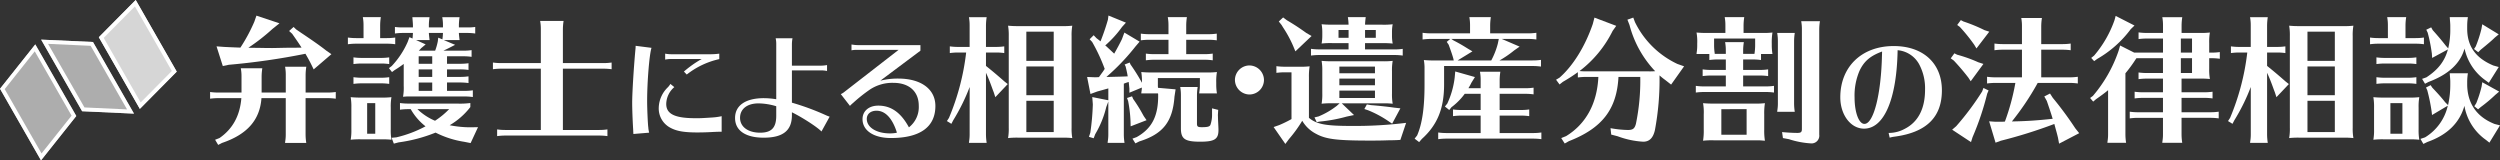
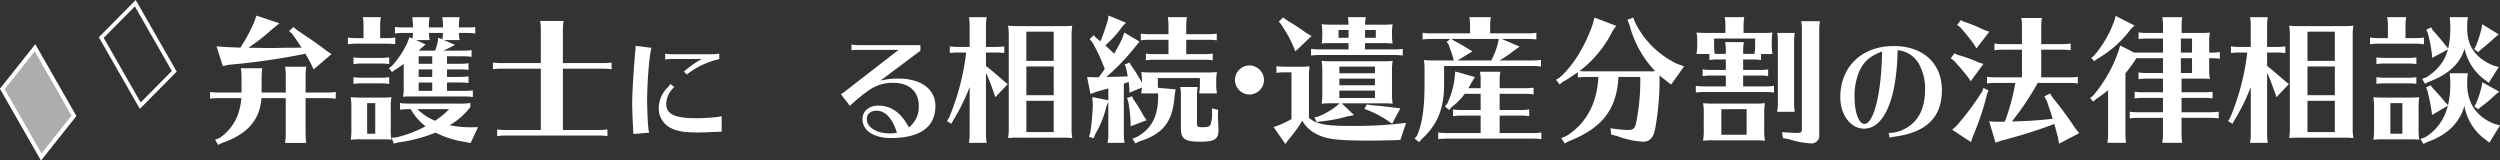
<svg xmlns="http://www.w3.org/2000/svg" width="721" height="46.257" viewBox="0 0 721 46.257">
  <rect x="0" y="0" width="721" height="46.257" fill="#333333" stroke="none" />
  <g transform="translate(664.163 569.635)">
    <g transform="translate(-603.575 -565.17)">
      <path d="M-580.3-531.14a16,16,0,0,0,.2,2.415h-6.12l.041-.4a12.627,12.627,0,0,0,.16-2.013v-10.51h-7.006c-.443,6.281-4.107,10.469-11.394,12.925l-1.088.564-.885-1.489,1.248-.484c3.824-2.617,5.919-6.483,6.322-11.516h-6.6a17.662,17.662,0,0,0-2.416.161v-1.932a17.405,17.405,0,0,0,2.416.16h6.644v-4.59a12.949,12.949,0,0,0-.2-2.415h6.2a15.907,15.907,0,0,0-.2,2.415v4.59h6.967v-5.032a13.038,13.038,0,0,0-.2-2.417h6.12a16.03,16.03,0,0,0-.2,2.417v5.032h6.281a17,17,0,0,0,2.415-.16v1.932a16.844,16.844,0,0,0-2.415-.161H-580.3Zm-13.046-25c1.812.04,3.02.04,3.462.04.565,0,2.014-.04,4.229-.08.925,0,2.336,0,4.188-.041-.725-1.167-1.571-2.375-2.7-3.987l-.885-.806,1.288-1.167.766.725,1.53,1.047c3.544,2.375,5.476,3.745,7.167,5.073l1.449,1.007-5.113,4.388-.766-1.569c-.523-1.047-1.046-1.974-1.61-2.939a200.958,200.958,0,0,1-22.1,3.181l-1.732.363-1.812-5.678,2.174.161c.765.04,2.336.12,4.711.2a47.776,47.776,0,0,0,4.027-7.489l.6-1.732,6.643,2.215-2.013,1.61a56.57,56.57,0,0,1-6.966,5.437Z" transform="translate(607.842 565.487)" fill="#fff" />
      <path d="M-566.388-562.62a12.958,12.958,0,0,0-.2-2.415h5.194a15.967,15.967,0,0,0-.2,2.415v3.625h1.932a17.028,17.028,0,0,0,2.416-.161v1.932a17.02,17.02,0,0,0-2.416-.16h-8.818a17.8,17.8,0,0,0-2.416.16v-1.932a17.416,17.416,0,0,0,2.416.161h2.095Zm5.032,20.778a21.816,21.816,0,0,0,3.02-.12,15.719,15.719,0,0,0-.2,3.018v6.242a15.743,15.743,0,0,0,.2,3.021,22.553,22.553,0,0,0-2.375-.122h-6.362a22.561,22.561,0,0,0-3.021.122,15.3,15.3,0,0,0,.2-3.021v-6.242a16.023,16.023,0,0,0-.2-3.018,27.75,27.75,0,0,0,3.021.12Zm2.375-9.664a16.857,16.857,0,0,0-2.416-.161h-5.476a17.649,17.649,0,0,0-2.416.161v-1.933a17.416,17.416,0,0,0,2.416.16h5.476a17,17,0,0,0,2.416-.16Zm0,5.718a17.009,17.009,0,0,0-2.416-.161h-5.476a17.816,17.816,0,0,0-2.416.161v-1.933a17.416,17.416,0,0,0,2.416.16h5.476a17,17,0,0,0,2.416-.16Zm-6.362,5.556v8.818h2.336v-8.818Zm23.033-11.356h3.824a16.083,16.083,0,0,0,2.375-.16v1.933a16.681,16.681,0,0,0-2.375-.162h-3.824v2.175h3.785a16.862,16.862,0,0,0,2.415-.161v1.933a17.014,17.014,0,0,0-2.415-.161h-3.785v2.416h5.032a17,17,0,0,0,2.415-.16V-542a16.853,16.853,0,0,0-2.415-.161h-16.509c-.2,0-.644.04-1.209.081a14.244,14.244,0,0,0,.2-3.141v-6.321c-.806.6-1.691,1.207-2.617,1.772l-.765.564-.886-1.128.806-.6a24.424,24.424,0,0,0,4.59-6.927l.524-1.408.885.4v-.2l.041-.12.081-1.288h-2.818a16.107,16.107,0,0,0-2.376.16v-1.892a13.349,13.349,0,0,0,2.376.122h2.818v-.525c0-.523-.081-1.328-.162-2.415h4.954a15.753,15.753,0,0,0-.2,2.415v.525h4.067v-.525a13.023,13.023,0,0,0-.2-2.415h4.993a15.867,15.867,0,0,0-.2,2.415v.525h2.375a12.862,12.862,0,0,0,2.336-.122v1.892a15.211,15.211,0,0,0-2.336-.16h-2.375v.2c.04.4.08.927.2,1.853h-4.55l3.262,1.369-1.248.644c-.926.483-1.208.6-2.134,1.047h5.757a16.324,16.324,0,0,0,2.376-.161v1.933a16.472,16.472,0,0,0-2.376-.16h-4.71ZM-553.5-538.5a15.98,15.98,0,0,0-2.376.161v-1.933a17.276,17.276,0,0,0,2.376.161h14.013a22.9,22.9,0,0,0,3.905-.161v1.168a20.856,20.856,0,0,1-5.96,5.235,30.771,30.771,0,0,0,6.081.6l2.093-.042-2.134,4.591-1.813-.362a27.506,27.506,0,0,1-8.294-2.658,43.985,43.985,0,0,1-10.67,2.82l-1.368.361-.644-1.691,1.369-.12a34.227,34.227,0,0,0,8.414-3.181,16.728,16.728,0,0,1-4.269-4.953Zm7.771-16.871a17,17,0,0,0,.765-2.7l.12-1.047,1.208.484.04-.363c.081-.6.081-.967.122-1.49h-4.067v.2c.04.4.081.927.2,1.853h-3.906l2.779,1.249-1.289,1.088c-.363.4-.4.442-.685.724Zm-5.114,16.871a16.585,16.585,0,0,0,5.074,3.342,22.842,22.842,0,0,0,4.066-3.342Zm.362-15.26v2.173h3.906v-2.173Zm0,3.784v2.175h3.906v-2.175Zm0,3.786v2.416h3.906v-2.416Z" transform="translate(610.641 565.518)" fill="#fff" />
      <path d="M-511.836-532.576h10.428a17.025,17.025,0,0,0,2.416-.162v1.933a17.012,17.012,0,0,0-2.416-.16h-26.978a17.826,17.826,0,0,0-2.416.16v-1.933a17.438,17.438,0,0,0,2.416.162H-518.2v-17.677h-11.4a17.8,17.8,0,0,0-2.415.16v-1.933a17.254,17.254,0,0,0,2.415.162h11.4v-9.745a13.028,13.028,0,0,0-.2-2.415h6.764a15.858,15.858,0,0,0-.2,2.415v9.745H-500.2a16.884,16.884,0,0,0,2.416-.162v1.933a17.023,17.023,0,0,0-2.416-.16h-11.636Z" transform="translate(613.587 565.595)" fill="#fff" />
      <path d="M-494.341-531.922a2.928,2.928,0,0,0-.034-.582v-.172l-.033-.684c-.171-2.807-.274-5.99-.274-7.529,0-2.841.445-10.1.925-15.3a8.227,8.227,0,0,0,.068-.958v-.205l4.586.582c-.616,1.779-1.266,9.754-1.266,15.333,0,2.122.171,6.058.308,7.426a.908.908,0,0,1,.034.24v.1a10.451,10.451,0,0,0,.24,1.368Zm25.463-.651c-.753,0-.992,0-2.5.069-1.677.1-3.114.137-4.518.137-3.833,0-5.989-.377-7.8-1.37a6.259,6.259,0,0,1-3.32-5.852,8.48,8.48,0,0,1,2.6-5.784,4.645,4.645,0,0,0,.753-.992l1.13.923a6.547,6.547,0,0,0-2.327,4.86c0,2.909,2.5,4.107,8.453,4.107,1.609,0,1.609,0,4.791-.205a17.549,17.549,0,0,0,2.738-.377Zm-14.579-20.98a10.037,10.037,0,0,0-1.712.171v-1.71a9.7,9.7,0,0,0,1.712.171h11.533a19.269,19.269,0,0,0,2.361-.171v1.574a23.262,23.262,0,0,0-9.377,4.449l-.822-.855a30.549,30.549,0,0,1,5.135-3.629Z" transform="translate(616.415 566.1)" fill="#fff" />
-       <path d="M-450.706-540.8a71.9,71.9,0,0,1,9.755,3.594,10.932,10.932,0,0,0,1.13.444l-2.362,4.278c-1.027-1.163-5.51-4.072-8.522-5.544v.891c0,4.38-2.6,6.434-8.111,6.434-5.27,0-8.282-2.054-8.282-5.681s3.045-5.717,8.317-5.717a23.583,23.583,0,0,1,3.56.308v-15.879a7.654,7.654,0,0,0-.171-1.712h4.86a9.62,9.62,0,0,0-.172,1.712v6.194h8.42a9.707,9.707,0,0,0,1.71-.171v1.712a7.576,7.576,0,0,0-1.71-.171h-8.42Zm-4.517,1.026a18.363,18.363,0,0,0-5.1-.821c-3.285,0-5.339,1.609-5.339,4.175s2.294,4.278,5.784,4.278c3.285,0,4.655-1.437,4.655-4.894Z" transform="translate(618.504 565.946)" fill="#fff" />
      <path d="M-433.959-556.162a7.994,7.994,0,0,0-1.712.137V-557.7l.273.034.274.034a7.4,7.4,0,0,0,1.164.1h18.173v1.608l-11.568,8.658a20.408,20.408,0,0,1,5.168-.615c6.572,0,10.712,3.045,10.712,7.906,0,6.059-4.415,9.241-12.834,9.241-4.964,0-8.18-2.156-8.18-5.442,0-2.327,1.814-3.9,4.55-3.9,3.7,0,6.538,2.02,8.831,6.263a7.389,7.389,0,0,0,2.841-6.229c0-4.106-2.772-6.605-7.324-6.605a11.722,11.722,0,0,0-6.743,1.917,46.16,46.16,0,0,0-4.826,3.833s-.171.137-.513.445l-.445.445-2.635-3.39a4.361,4.361,0,0,0,1.094-.684l15.573-12.081Zm5.51,17.556c-1.712,0-2.807.958-2.807,2.362,0,2.429,2.772,4.175,6.674,4.175a9.656,9.656,0,0,0,1.71-.137,1.42,1.42,0,0,1,.309-.069C-423.863-536.415-425.916-538.605-428.449-538.605Z" transform="translate(620.652 566.074)" fill="#fff" />
      <path d="M-403.743-544.9a56.425,56.425,0,0,1-4.752,9.624l-.524,1.006-1.288-.8.6-.926a68.856,68.856,0,0,0,4.953-18.844h-2.3a17.826,17.826,0,0,0-2.416.16v-1.932a17.426,17.426,0,0,0,2.416.161h3.3v-6.162a12.956,12.956,0,0,0-.2-2.415h5.114a16,16,0,0,0-.2,2.415v6.162h2.859a17.024,17.024,0,0,0,2.415-.161v1.932a17.018,17.018,0,0,0-2.415-.16h-2.859v3.865c2.014,1.61,3.664,3.02,5.355,4.51l.926.725-3.584,3.786-.442-1.369-.323-.846c-.724-2.014-1.208-3.262-1.932-4.832v17.8a16.015,16.015,0,0,0,.2,2.416h-5.114l.041-.4a12.536,12.536,0,0,0,.161-2.014Zm26.576-17.555a21.792,21.792,0,0,0,3.019-.12,15.718,15.718,0,0,0-.2,3.019v26.374a15.725,15.725,0,0,0,.2,3.02,22.823,22.823,0,0,0-2.375-.12H-389.65a22.737,22.737,0,0,0-3.02.12,15.379,15.379,0,0,0,.2-3.02v-26.374a16.126,16.126,0,0,0-.2-3.019,27.711,27.711,0,0,0,3.02.12Zm-2.335,1.61H-387.4v8.415h7.893Zm-7.893,10.025v8.3h7.893v-8.3Zm0,9.906v9.02h7.893v-9.02Z" transform="translate(622.807 565.518)" fill="#fff" />
      <path d="M-366.285-547.767c2.981-.081,3.665-.081,5.276-.161-.122-.764-.242-1.329-.6-2.859l-.281-.563,1.449-.565.242.565a54.288,54.288,0,0,1,3.3,5.274v-.081a16.23,16.23,0,0,0-.2-3.02,27.365,27.365,0,0,0,3.02.122H-338.3a21.627,21.627,0,0,0,3.021-.122,15.617,15.617,0,0,0-.2,3.02v.725a15.9,15.9,0,0,0,.2,2.416h-5.114l.041-.4a12.648,12.648,0,0,0,.16-2.014v-2.013h-12.119v2.013a4.588,4.588,0,0,0,.041.806l5.073.442-.323,2.093c-.523,7.248-3.3,10.791-10.147,12.926l-1.128.563-.846-1.368,1.208-.442c4.471-2.5,6.322-6.2,6.2-12.4l-.04-.2H-357.1l.041-.4a8.743,8.743,0,0,0,.119-1.008v-.281l-3.583,1.489v-1.167c-.08-.766-.12-1.249-.2-1.932l-.524.16-.442.161-.443.161v14.656a15.869,15.869,0,0,0,.2,2.416h-4.872l.04-.4a12.551,12.551,0,0,0,.162-2.014v-9.5l-.6,1.61a28,28,0,0,1-3.181,7.812l-.443,1.167-1.368-.4.4-1.208a69.221,69.221,0,0,0,.724-8.174l-.16-2.093,4.631.926v-3.423c-1.61.443-1.813.524-3.181.885l-1.973.725-.967-4.912,2.054.081h.644l.725-.041c.16-.242.4-.563.684-.965a13.427,13.427,0,0,0,.966-1.41,51.1,51.1,0,0,0-3.623-7.771l-.725-.766,1.167-1.167.806.847c.563.442.846.643,1.167.925a63.31,63.31,0,0,0,2.134-6.24l.161-1.208,5.032,2.053-1.126,1.249a30.951,30.951,0,0,1-4.832,5.315l.122.12.08.04c1.006.927,1.248,1.168,2.376,2.215.765-1.328,1.57-2.818,2.215-4.148l.723-1.931,4.389,2.616-1.167,1.369a63.755,63.755,0,0,1-8.416,8.818Zm6.846,6.362a41.721,41.721,0,0,1,2.7,4.308l.361.643.807,1.168-4.591,1.772-.04-1.49a38.956,38.956,0,0,0-.685-5.8l-.322-.885,1.45-.483Zm15.3-12.925h5.235a17.029,17.029,0,0,0,2.416-.161v1.933a16.877,16.877,0,0,0-2.416-.161h-14.455a17.661,17.661,0,0,0-2.416.161v-1.933a17.406,17.406,0,0,0,2.416.161h4.106v-4.147h-5.556a17.826,17.826,0,0,0-2.416.16v-1.933a17.279,17.279,0,0,0,2.416.162h5.556v-2.5a13.089,13.089,0,0,0-.2-2.415h5.515a15.859,15.859,0,0,0-.2,2.415v2.5h6.4a16.885,16.885,0,0,0,2.416-.162v1.933a17.031,17.031,0,0,0-2.416-.16h-6.4Zm9.14,17.516.042,1.489c.12,2.416.12,2.416.12,2.9,0,2.616-1.128,3.341-5.274,3.341-4.43,0-5.557-.8-5.557-3.865v-9.5a13.024,13.024,0,0,0-.2-2.415h5.033a15.753,15.753,0,0,0-.2,2.415v8.135c0,.885.242,1.046,1.41,1.046,1.61,0,2.214-.16,2.456-.643a8.929,8.929,0,0,0,.483-3.181v-1.61l1.772.443Z" transform="translate(625.654 565.484)" fill="#fff" />
      <path d="M-324.714-547.9a4.21,4.21,0,0,1-4.188,4.188,4.236,4.236,0,0,1-4.187-4.188,4.21,4.21,0,0,1,4.187-4.187A4.237,4.237,0,0,1-324.714-547.9Z" transform="translate(628.657 566.499)" fill="#fff" />
      <path d="M-286.161-529.641c-.8.081-2.7.12-3.542.12-2.295.081-3.544.081-5.195.081-9.7,0-12.8-.4-15.7-2.014a9.737,9.737,0,0,1-3.865-3.7,37.971,37.971,0,0,1-3.825,5.274l-1.047,1.41-3.382-4.873,1.61-.564a35.545,35.545,0,0,0,3.544-1.731V-549.13H-319.5a17.84,17.84,0,0,0-2.416.161V-550.9a17.407,17.407,0,0,0,2.416.16h4.148a21.8,21.8,0,0,0,3.019-.12,18.374,18.374,0,0,0-.2,3.221V-536c2.214,1.851,4.831,2.335,12.159,2.335a120.8,120.8,0,0,0,15.865-.886ZM-318.9-564.149c2.375,1.408,3.623,2.254,5.6,3.664l1.531.885-4.671,4.429-.685-1.65a33.807,33.807,0,0,0-2.858-5.235l-.443-.725-.8-1.006,1.248-1.168Zm27.5,1.288a21.816,21.816,0,0,0,3.02-.12,11.787,11.787,0,0,0-.2,2.295v.967a12.067,12.067,0,0,0,.2,2.3,22.521,22.521,0,0,0-2.375-.122h-5.6v1.812h8.455a16.859,16.859,0,0,0,2.416-.161v1.933a17.012,17.012,0,0,0-2.416-.16h-21.623a17.826,17.826,0,0,0-2.416.16V-555.9a17.27,17.27,0,0,0,2.416.161h8.417v-1.812h-4.752a22.55,22.55,0,0,0-3.021.122,11.8,11.8,0,0,0,.2-2.3v-.967a12.337,12.337,0,0,0-.2-2.295,27.453,27.453,0,0,0,3.021.12h4.752a15.926,15.926,0,0,0-.2-2.174h5.154a21.458,21.458,0,0,0-.2,2.174Zm0,10.549a21.816,21.816,0,0,0,3.02-.12,15.644,15.644,0,0,0-.2,3.021v6.321a15.619,15.619,0,0,0,.2,3.02,22.823,22.823,0,0,0-2.375-.12h-12.321l3.544,3.383-2.1.442a44.46,44.46,0,0,1-7.85,1.449l-.807.161-.643-1.37,1.167-.281a22.2,22.2,0,0,0,5.274-3.061l.806-.725h-2.174a22.754,22.754,0,0,0-3.021.12,15.358,15.358,0,0,0,.2-3.02v-6.321a16.147,16.147,0,0,0-.2-3.021,27.453,27.453,0,0,0,3.021.12ZM-304-561.33v2.254h2.9v-2.254Zm10.51,10.549h-10.268v1.933h10.268Zm-10.268,3.463v1.933h10.268v-1.933Zm0,3.463v2.134h10.268v-2.134Zm9.1,4.187c2.134.162,5.074.484,6.685.725l1.811.2-2.375,4.429-1.489-1.007a30.841,30.841,0,0,0-5.436-2.858l-1.088-.363.725-1.329Zm-1.691-21.661v2.254h3.1v-2.254Z" transform="translate(629.442 565.518)" fill="#fff" />
      <path d="M-280.206-558.754a17.626,17.626,0,0,0-2.415.161v-1.933a17.4,17.4,0,0,0,2.415.161h11.274v-2.256a13.025,13.025,0,0,0-.2-2.415h6.2a16,16,0,0,0-.2,2.415v2.256h10.911a17.009,17.009,0,0,0,2.416-.161v1.933a16.848,16.848,0,0,0-2.416-.161h-7.569l5.154,2.215-1.611,1.127a30,30,0,0,1-4.187,2.858h9.543a16.877,16.877,0,0,0,2.416-.161v1.933a17.022,17.022,0,0,0-2.416-.16h-25.529v5.354c0,6.886-1.933,11.638-6.4,15.664l-.806.925L-284.917-530l.725-.926c1.449-3.342,2.133-7.933,2.133-14.616v-4.671a12.533,12.533,0,0,0-.2-2.456,27.453,27.453,0,0,0,3.021.12h5.6l-.12-.564-.2-.684c-.443-1.409-.846-2.456-1.126-3.262l-.565-.846,1.007-.846Zm14.334,11.879a12.962,12.962,0,0,0-.2-2.416h5.879a15.987,15.987,0,0,0-.2,2.416v2.336h7.368a17,17,0,0,0,2.415-.161v1.933a16.853,16.853,0,0,0-2.415-.161H-260.4v4.671h6.12a17.008,17.008,0,0,0,2.415-.16v1.931a17.008,17.008,0,0,0-2.415-.16h-6.12v5.033h9.623a16.867,16.867,0,0,0,2.416-.161v1.932a17.012,17.012,0,0,0-2.416-.16H-275.7a17.826,17.826,0,0,0-2.416.16v-1.932a17.267,17.267,0,0,0,2.416.161h9.825v-5.033h-5.556a17.815,17.815,0,0,0-2.416.16v-1.931a17.407,17.407,0,0,0,2.416.16h5.556v-4.671h-4.59a18.312,18.312,0,0,1-3.825,3.865l-.644.806-1.248-1.007.685-.846a24.642,24.642,0,0,0,2.133-7.489l.16-1.772,5.679,1.61-1.048,1.691a10.281,10.281,0,0,1-.644,1.208l-.12.2-.041.12h3.5Zm-7.812-11.436c1.571.806,2.538,1.37,4.148,2.376l1.289.765-4.269,2.617h9.7a21.911,21.911,0,0,0,1.891-4.831l.283-1.37h-13.69Z" transform="translate(632.306 565.518)" fill="#fff" />
      <path d="M-230.694-561.058a32.648,32.648,0,0,1-9.543,11.557,16.5,16.5,0,0,0,1.933.081h17.636a21.6,21.6,0,0,0,2.255-.04,30.552,30.552,0,0,1-7.409-13.329l-.6-1.53,1.691-.6.482,1.288a25.777,25.777,0,0,0,12.241,12.08l1.933.684-3.745,5.274-1.691-1.329a19.657,19.657,0,0,1-1.651-1.329,78.674,78.674,0,0,1-1.329,15.785c-.524,2.295-1.61,3.341-3.382,3.341a24.992,24.992,0,0,1-7.368-1.57l-1.852-.483-.2-1.852a30.2,30.2,0,0,0,5.033.524c1.41,0,1.933-.4,2.3-1.813a61.614,61.614,0,0,0,1.248-13.489H-229c-.483,9.3-4.671,14.778-14.295,18.522l-1.208.684-1.006-1.571,1.409-.564c5.718-3.5,8.94-9.382,9.3-17.072h-3.5a17.815,17.815,0,0,0-2.416.16v-1.53a45.833,45.833,0,0,1-4.308,2.779l-.967.765L-247-547l1.006-.6c3.906-3.422,7.369-9.019,9.584-15.462l.483-1.851,6.282,2.375Z" transform="translate(635.179 565.527)" fill="#fff" />
      <path d="M-203.212-552.835a17.676,17.676,0,0,0-2.417.161v-1.732h-3.7l.04-.4a12.648,12.648,0,0,0,.162-2.013v-.564a14.817,14.817,0,0,0-.2-3.221,27.721,27.721,0,0,0,3.021.12H-201v-2.135a13.024,13.024,0,0,0-.2-2.415h5.637a15.861,15.861,0,0,0-.2,2.415v2.135h5.315a21.817,21.817,0,0,0,3.02-.12,18.25,18.25,0,0,0-.2,3.221v.443a16.487,16.487,0,0,0,.2,2.536h-3.3v1.732a16.877,16.877,0,0,0-2.416-.161h-2.738v3.021h4.791a16.87,16.87,0,0,0,2.415-.162v1.933a17.008,17.008,0,0,0-2.415-.16h-4.791v3.14h6.481a16.882,16.882,0,0,0,2.417-.161v1.933a17.027,17.027,0,0,0-2.417-.16h-17.716a17.814,17.814,0,0,0-2.416.16v-1.933a17.268,17.268,0,0,0,2.416.161h6.24v-3.14h-4.268a17.778,17.778,0,0,0-2.415.16v-1.933a17.253,17.253,0,0,0,2.415.162h4.268v-3.021Zm10.63,12.724a20.921,20.921,0,0,0,2.98-.12,18.242,18.242,0,0,0-.2,3.221v4.389a18.234,18.234,0,0,0,.2,3.221c-1.127-.081-1.41-.12-2.3-.12h-12.523a22.745,22.745,0,0,0-3.02.12,17.706,17.706,0,0,0,.2-3.221v-4.389a14.9,14.9,0,0,0-.2-3.221,27.709,27.709,0,0,0,3.02.12Zm-8.3-15.3a13.035,13.035,0,0,0-.2-2.416h5.4a15.874,15.874,0,0,0-.2,2.416v.966h3.261a15.587,15.587,0,0,0,.2-2.5v-1.933H-204.26v2.054a14.781,14.781,0,0,0,.161,2.093v.122l.04.16h3.181Zm-1.289,16.911v7.369h7.289V-538.5Zm16.147.363a12.638,12.638,0,0,0,.16-2.014v-17.918a13.092,13.092,0,0,0-.2-2.415h5.073a15.9,15.9,0,0,0-.2,2.415v17.918a15.9,15.9,0,0,0,.2,2.416h-5.073Zm1.368,6.242c1.168.12,3.021.242,4.43.242,1.006,0,1.289-.242,1.289-1.128v-28.669a12.96,12.96,0,0,0-.2-2.416h5.4a16.055,16.055,0,0,0-.2,2.416v30.28a2.234,2.234,0,0,1-2.456,2.536,25.13,25.13,0,0,1-6.281-1.208l-1.731-.322Z" transform="translate(638.017 565.518)" fill="#fff" />
      <path d="M-156.658-532.236a9.463,9.463,0,0,0,4.416-1.164c3.867-1.95,5.887-5.783,5.887-11.294a14.621,14.621,0,0,0-1.712-7.357,7.826,7.826,0,0,0-6.2-4.039c-.24,14.1-3.9,22.623-9.685,22.623-3.833,0-6.845-3.97-6.845-9.035,0-8.83,6.2-14.786,15.4-14.786,8.489,0,13.9,4.964,13.9,12.767s-4.517,12.184-13.792,13.381a7.894,7.894,0,0,0-1.266.274l-.309-1.369Zm-2.087-23.478c-3.423,1.266-5.2,2.807-6.5,5.544a18.092,18.092,0,0,0-1.437,7.7c0,4.312,1.232,7.631,2.841,7.631,2.635,0,4.825-8.488,5.065-19.884Z" transform="translate(640.952 566.105)" fill="#fff" />
      <path d="M-139.335-554.22a40.725,40.725,0,0,1,6.08,2.174l1.49.483-3.664,4.993-.685-1.047c-1.49-1.932-2.9-3.544-4.188-4.912l-.885-.646,1.048-1.448Zm9.06,10.308-.4.925a79.5,79.5,0,0,1-4.229,12.564l-.442,1.408-5.437-3.583,1.168-1.006a78.1,78.1,0,0,0,7.489-10.027l.363-1.006Zm-7.248-19.891a46.461,46.461,0,0,1,6.081,2.5l1.368.443-3.7,4.831-.6-1.006a48.817,48.817,0,0,0-4.188-5.195l-.765-.564,1.048-1.409Zm21.341,17.837-.081.161a77.372,77.372,0,0,1-7.287,10.831c4.308-.081,7.208-.282,11.757-.765-.564-1.892-1.127-3.5-1.691-5.154l-.725-1.289,1.651-.845.806,1.248A99.834,99.834,0,0,1-105.27-533l1.127,1.409-5.8,3.02-.323-1.731c-.281-1.208-.643-2.416-1.046-3.946a139.524,139.524,0,0,1-15.422,4.831l-1.531.565-1.852-6.162,1.691.122h2.055l.8-.041a64.331,64.331,0,0,0,3.02-11.153H-128.3a17.675,17.675,0,0,0-2.416.162v-1.933a17.417,17.417,0,0,0,2.416.16h7.65v-7.972h-5.515a17.8,17.8,0,0,0-2.416.16v-1.931a17.4,17.4,0,0,0,2.416.16h5.515v-5.114a13.093,13.093,0,0,0-.2-2.415h5.959a15.853,15.853,0,0,0-.2,2.415v5.114h6.079a17.027,17.027,0,0,0,2.417-.16v1.931a17.027,17.027,0,0,0-2.417-.16h-6.079v7.972h8.134a17.022,17.022,0,0,0,2.416-.16v1.933a16.884,16.884,0,0,0-2.416-.162h-9.14Z" transform="translate(643.195 565.535)" fill="#fff" />
      <path d="M-72.3-560.459a21.833,21.833,0,0,0,3.021-.12,15.693,15.693,0,0,0-.2,3.019v2.779h.645a17.008,17.008,0,0,0,2.415-.16v1.932a16.846,16.846,0,0,0-2.415-.161h-.645v2.98a15.692,15.692,0,0,0,.2,3.02,22.839,22.839,0,0,0-2.375-.12h-5.8v3.946h6.524a17.018,17.018,0,0,0,2.415-.16v1.933a16.88,16.88,0,0,0-2.415-.162h-6.524v4.148h8.3a17.019,17.019,0,0,0,2.416-.161v1.933a17.018,17.018,0,0,0-2.416-.161h-8.3v4.791a15.9,15.9,0,0,0,.2,2.416h-5.759l.04-.4a12.547,12.547,0,0,0,.162-2.014v-4.791h-7.168a17.8,17.8,0,0,0-2.415.161v-1.933a17.4,17.4,0,0,0,2.415.161h7.168v-4.148h-5.759a17.686,17.686,0,0,0-2.416.162v-1.933a17.407,17.407,0,0,0,2.416.16h5.759v-3.946h-4.631a17.672,17.672,0,0,0-2.416.161v-1.932a17.417,17.417,0,0,0,2.416.16h4.631v-4.269h-7.652l-.2.282a39.684,39.684,0,0,1-2.98,4.067v17.636a16.015,16.015,0,0,0,.2,2.416h-5.4l.041-.4a12.659,12.659,0,0,0,.161-2.014V-543.95c-1.048.885-2.175,1.691-3.5,2.617l-.8.684-.886-1.047.806-.6a39.708,39.708,0,0,0,7.408-13.006l.444-1.531,4.066,2.054h8.3v-4.066h-4.631a17.826,17.826,0,0,0-2.416.16v-1.933a17.278,17.278,0,0,0,2.416.162h4.631v-2.135a12.956,12.956,0,0,0-.2-2.415h5.759a15.89,15.89,0,0,0-.2,2.415v2.135Zm-18.722-2.135-1.088,1.048a31.569,31.569,0,0,1-9.664,8.577l-.885.643-.846-.926.846-.684a32.081,32.081,0,0,0,5.879-10.227l.322-1.208Zm13.368,7.812h3.221v-4.066h-3.221Zm0,5.879h3.221v-4.269h-3.221Z" transform="translate(646.025 565.492)" fill="#fff" />
      <path d="M-60.288-544.9a56.426,56.426,0,0,1-4.752,9.624l-.524,1.006-1.288-.8.6-.926a68.856,68.856,0,0,0,4.953-18.844h-2.3a17.826,17.826,0,0,0-2.416.16v-1.932a17.437,17.437,0,0,0,2.416.161h3.3v-6.162a12.956,12.956,0,0,0-.2-2.415h5.114a16,16,0,0,0-.2,2.415v6.162h2.859a17.025,17.025,0,0,0,2.415-.161v1.932a17.018,17.018,0,0,0-2.415-.16h-2.859v3.865c2.014,1.61,3.664,3.02,5.355,4.51l.927.725-3.586,3.786-.442-1.369-.322-.846c-.725-2.014-1.209-3.262-1.933-4.832v17.8a16.014,16.014,0,0,0,.2,2.416H-60.49l.041-.4a12.534,12.534,0,0,0,.161-2.014Zm26.576-17.555a21.792,21.792,0,0,0,3.019-.12,15.718,15.718,0,0,0-.2,3.019v26.374a15.725,15.725,0,0,0,.2,3.02,22.824,22.824,0,0,0-2.375-.12H-46.2a22.746,22.746,0,0,0-3.02.12,15.377,15.377,0,0,0,.2-3.02v-26.374a16.124,16.124,0,0,0-.2-3.019,27.712,27.712,0,0,0,3.02.12Zm-2.335,1.61h-7.893v8.415h7.893Zm-7.893,10.025v8.3h7.893v-8.3Zm0,9.906v9.02h7.893v-9.02Z" transform="translate(648.826 565.518)" fill="#fff" />
      <path d="M-23.631-562.62a12.956,12.956,0,0,0-.2-2.415h5.477a16.033,16.033,0,0,0-.2,2.415v3.625h2.9a17.029,17.029,0,0,0,2.416-.161v1.932a17.022,17.022,0,0,0-2.416-.16h-10.71a17.814,17.814,0,0,0-2.416.16v-1.932a17.417,17.417,0,0,0,2.416.161h2.738Zm6.039,20.778a21.817,21.817,0,0,0,3.02-.12,15.7,15.7,0,0,0-.2,3.018v6.242a15.729,15.729,0,0,0,.2,3.021,22.538,22.538,0,0,0-2.375-.122H-24.8a22.553,22.553,0,0,0-3.021.122,15.466,15.466,0,0,0,.2-3.021v-6.242a16.2,16.2,0,0,0-.2-3.018,27.737,27.737,0,0,0,3.021.12Zm2.174-9.664a16.857,16.857,0,0,0-2.416-.161h-6.684a17.672,17.672,0,0,0-2.416.161v-1.933a17.417,17.417,0,0,0,2.416.16h6.684a17,17,0,0,0,2.416-.16Zm0,5.718a17.009,17.009,0,0,0-2.416-.161h-6.684a17.839,17.839,0,0,0-2.416.161v-1.933a17.417,17.417,0,0,0,2.416.16h6.684a17,17,0,0,0,2.416-.16Zm-7.489,5.556v8.818h3.463v-8.818Zm16.63.563a26.657,26.657,0,0,0,.644-5.919v-.885c0-.483-.081-1.248-.161-2.375H-.559a16.66,16.66,0,0,0-.2,2.375v1.047c.122,5.4,2.818,9.18,7.893,11.194l1.571.4-3.059,4.994-1.008-.806a15.1,15.1,0,0,1-6.2-9.825c-1.368,4.912-4.952,8.416-10.67,10.428l-1.168.565-.844-1.45,1.329-.443a14.373,14.373,0,0,0,6.563-9.14l-4.549,2.7-.122-1.048a50.992,50.992,0,0,0-1.248-6.079l-.363-.806,1.33-.685.482.725c1.491,1.571,2.658,2.859,3.7,4.187Zm5.515-22.1c0,5.073,2.376,8.5,7.53,10.67l1.571.443L5.48-546.11l-1.047-.765a15.169,15.169,0,0,1-5.96-9.1c-1.208,4.31-4.67,7.491-10.388,9.625l-1.007.523-.844-1.409,1.248-.443c3.422-2.255,5.274-4.671,6.2-8.053l-4.549,2.456-.081-1.248-.081-.564-.041-.282a44.223,44.223,0,0,0-1.085-5.194l-.4-.846,1.409-.684.442.8.645.725C-8.814-559.156-8.009-558.19-7-556.9l.765.885a23.381,23.381,0,0,0,.6-5.677v-.927c0-.523-.081-1.328-.161-2.415H-.559a15.89,15.89,0,0,0-.2,2.415Zm9.1,1.691-1.127.926c-.846.845-2.095,1.892-4.067,3.5l-.725.725-1.207-.926.484-.724a34.369,34.369,0,0,0,1.65-5.074l.241-1.329Zm.122,16.51-1.088.925A43.858,43.858,0,0,1,3.145-539.1l-.765.643-1.087-.885.564-.885a33.026,33.026,0,0,0,1.53-4.752l.2-1.288Z" transform="translate(651.71 565.518)" fill="#fff" />
    </g>
    <g transform="translate(-664.163 -569.635)">
      <path d="M-642.162-537.079l-10.176,12.8-11.825-20.658,10.176-12.8Z" transform="translate(664.163 570.536)" fill="#fff" opacity="0.6" />
-       <path d="M-626.355-537.669l-14.957-.687-11.825-20.658,14.957.687Z" transform="translate(664.998 570.44)" fill="#fff" opacity="0.6" />
-       <path d="M-615.2-548.977l-10.638,10.74L-637.666-558.9l10.638-10.74Z" transform="translate(666.17 569.635)" fill="#fff" opacity="0.8" />
+       <path d="M-626.355-537.669Z" transform="translate(664.998 570.44)" fill="#fff" opacity="0.6" />
      <g transform="translate(664.163 570.536)" fill="none" stroke-miterlimit="10">
        <path d="M-642.162-537.079l-10.176,12.8-11.825-20.658,10.176-12.8Z" stroke="none" />
        <path d="M -652.186 -526.286 L -643.522 -537.182 L -654.14 -555.731 L -662.803 -544.834 L -652.186 -526.286 M -652.338 -524.279 L -664.163 -544.937 L -653.987 -557.737 L -642.162 -537.079 L -652.338 -524.279 Z" stroke="none" fill="#fff" />
      </g>
      <g transform="translate(664.998 570.44)" fill="none" stroke-miterlimit="10">
        <path d="M-626.355-537.669l-14.957-.687-11.825-20.658,14.957.687Z" stroke="none" />
-         <path d="M -628.356 -538.891 L -638.852 -557.227 L -651.136 -557.791 L -640.64 -539.455 L -628.356 -538.891 M -626.355 -537.669 L -641.312 -538.355 L -653.137 -559.013 L -638.18 -558.327 L -626.355 -537.669 Z" stroke="none" fill="#fff" />
      </g>
      <g transform="translate(666.17 569.635)" fill="none" stroke-miterlimit="10">
        <path d="M-615.2-548.977l-10.638,10.74L-637.666-558.9l10.638-10.74Z" stroke="none" />
        <path d="M -625.599 -540.086 L -616.61 -549.161 L -627.271 -567.786 L -636.26 -558.711 L -625.599 -540.086 M -625.841 -538.237 L -637.666 -558.895 L -627.029 -569.635 L -615.204 -548.977 L -625.841 -538.237 Z" stroke="none" fill="#fff" />
      </g>
    </g>
  </g>
</svg>